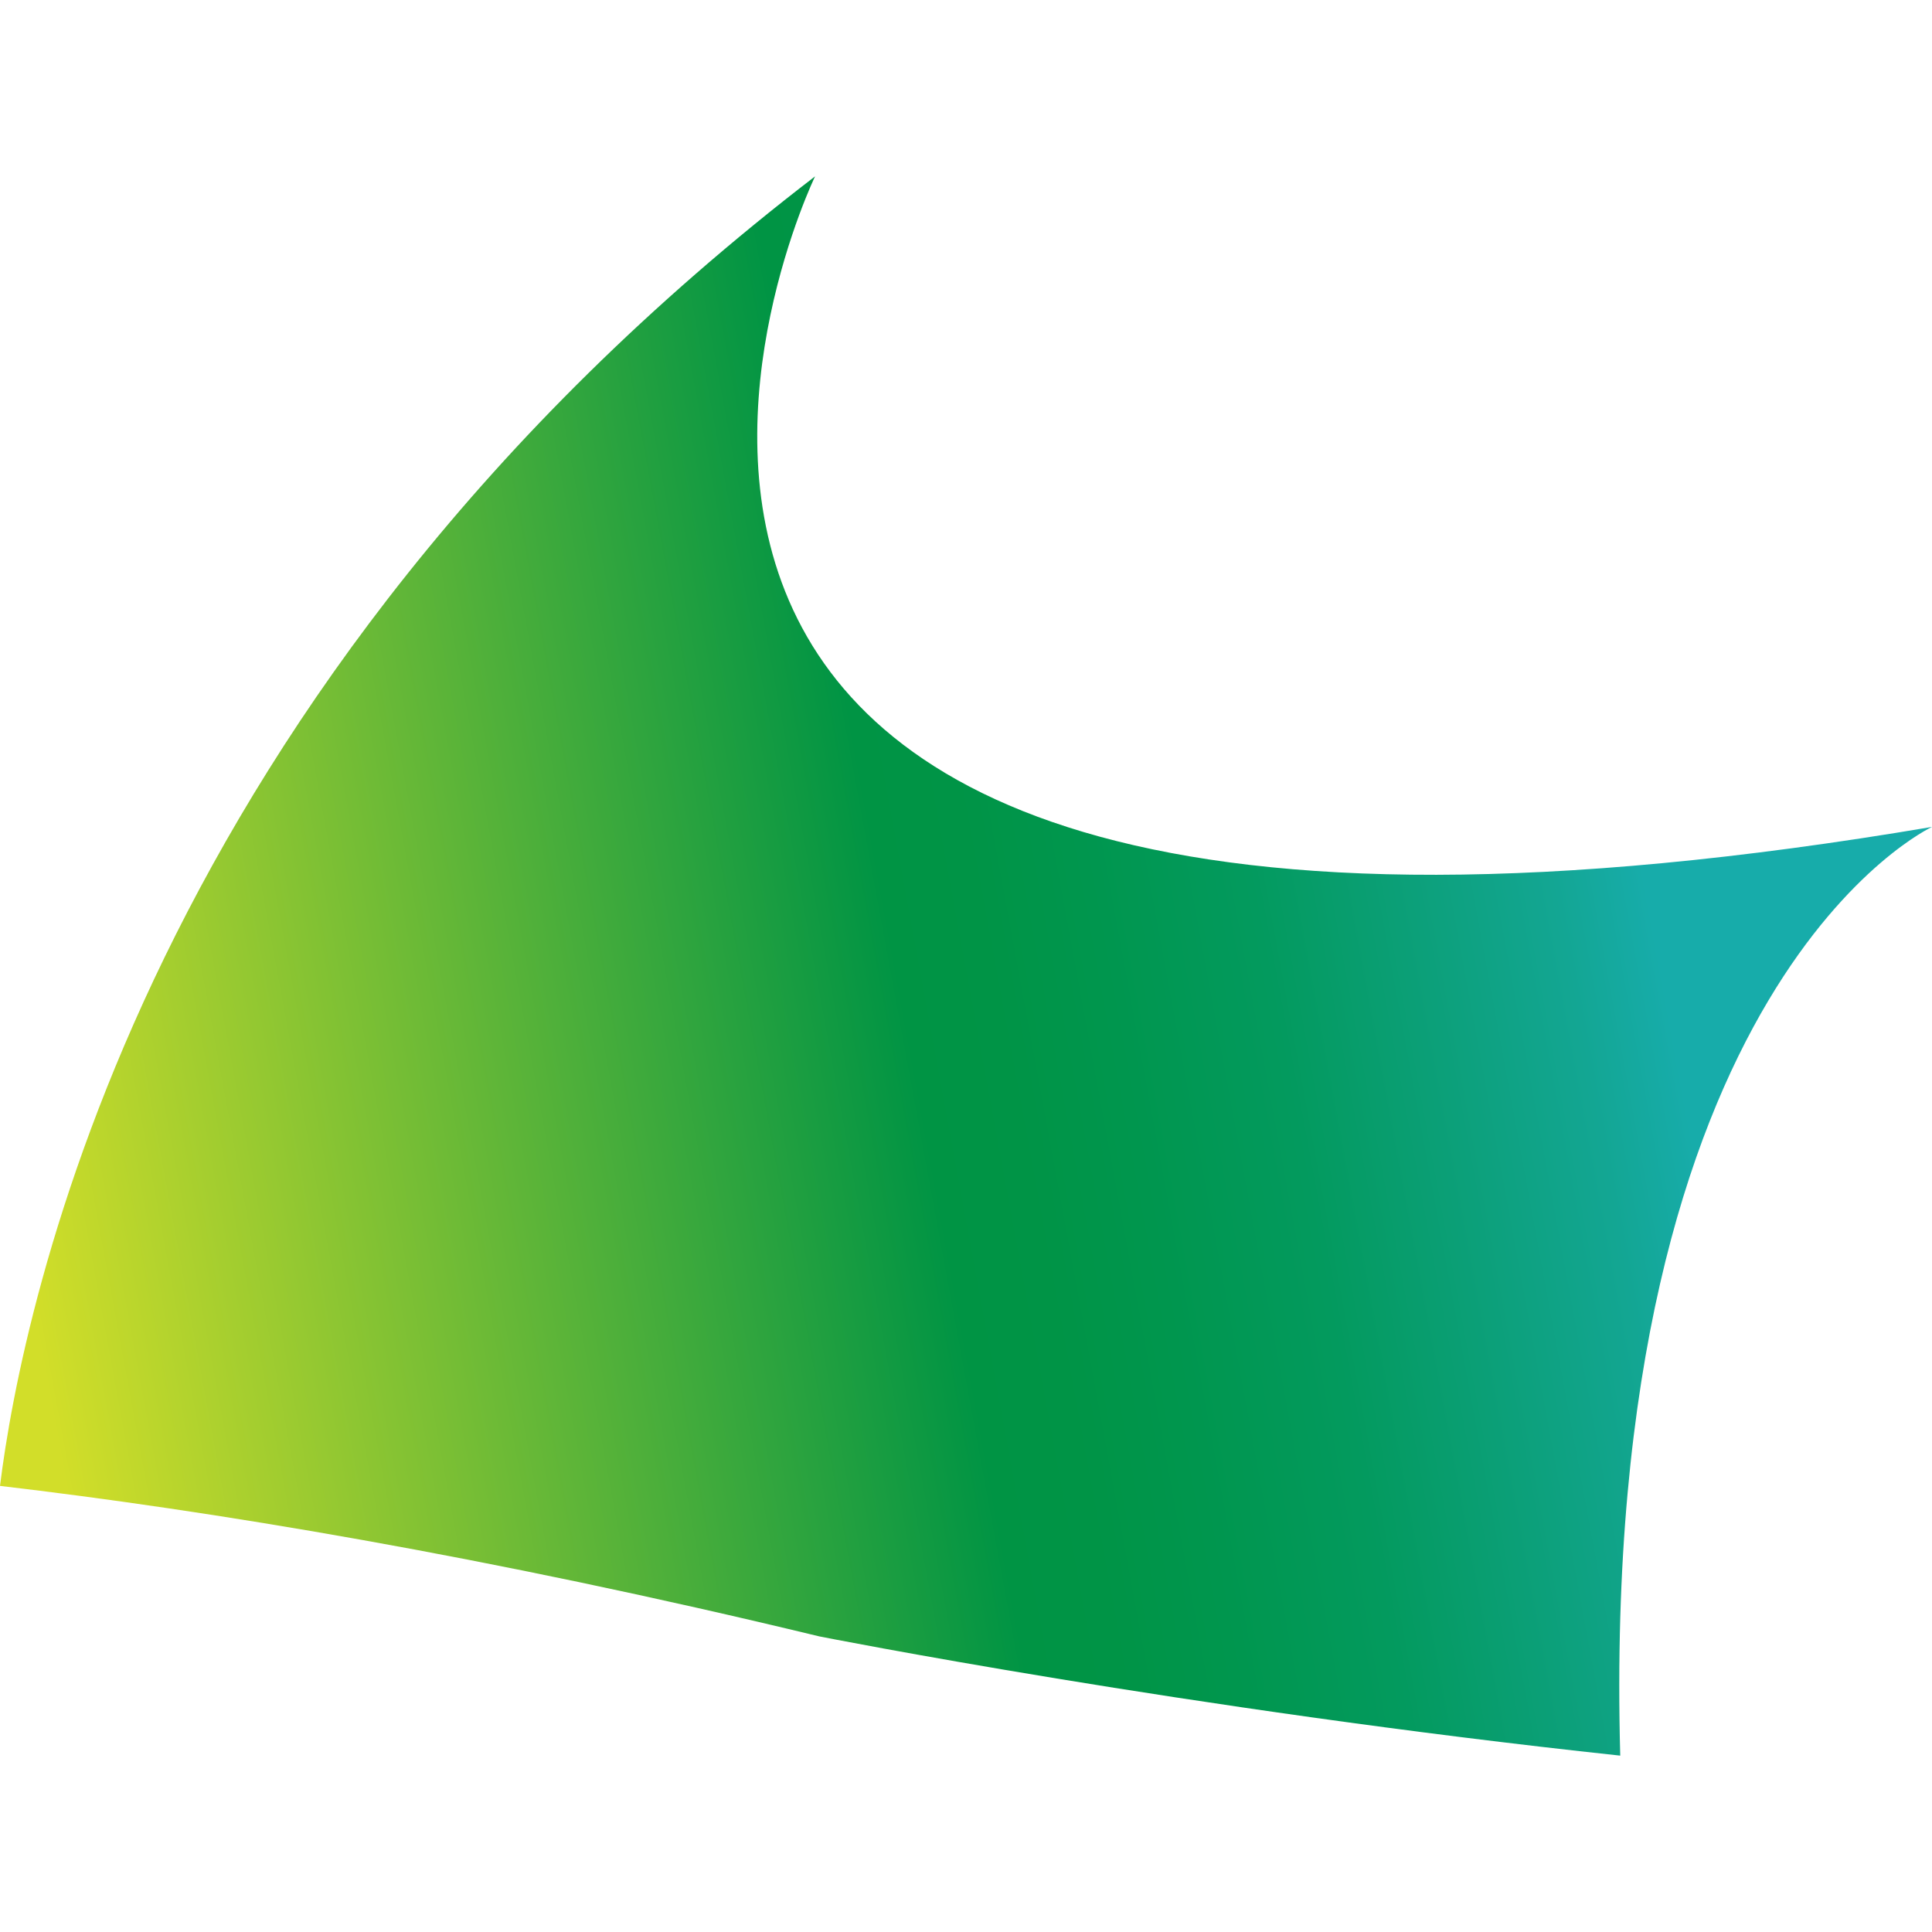
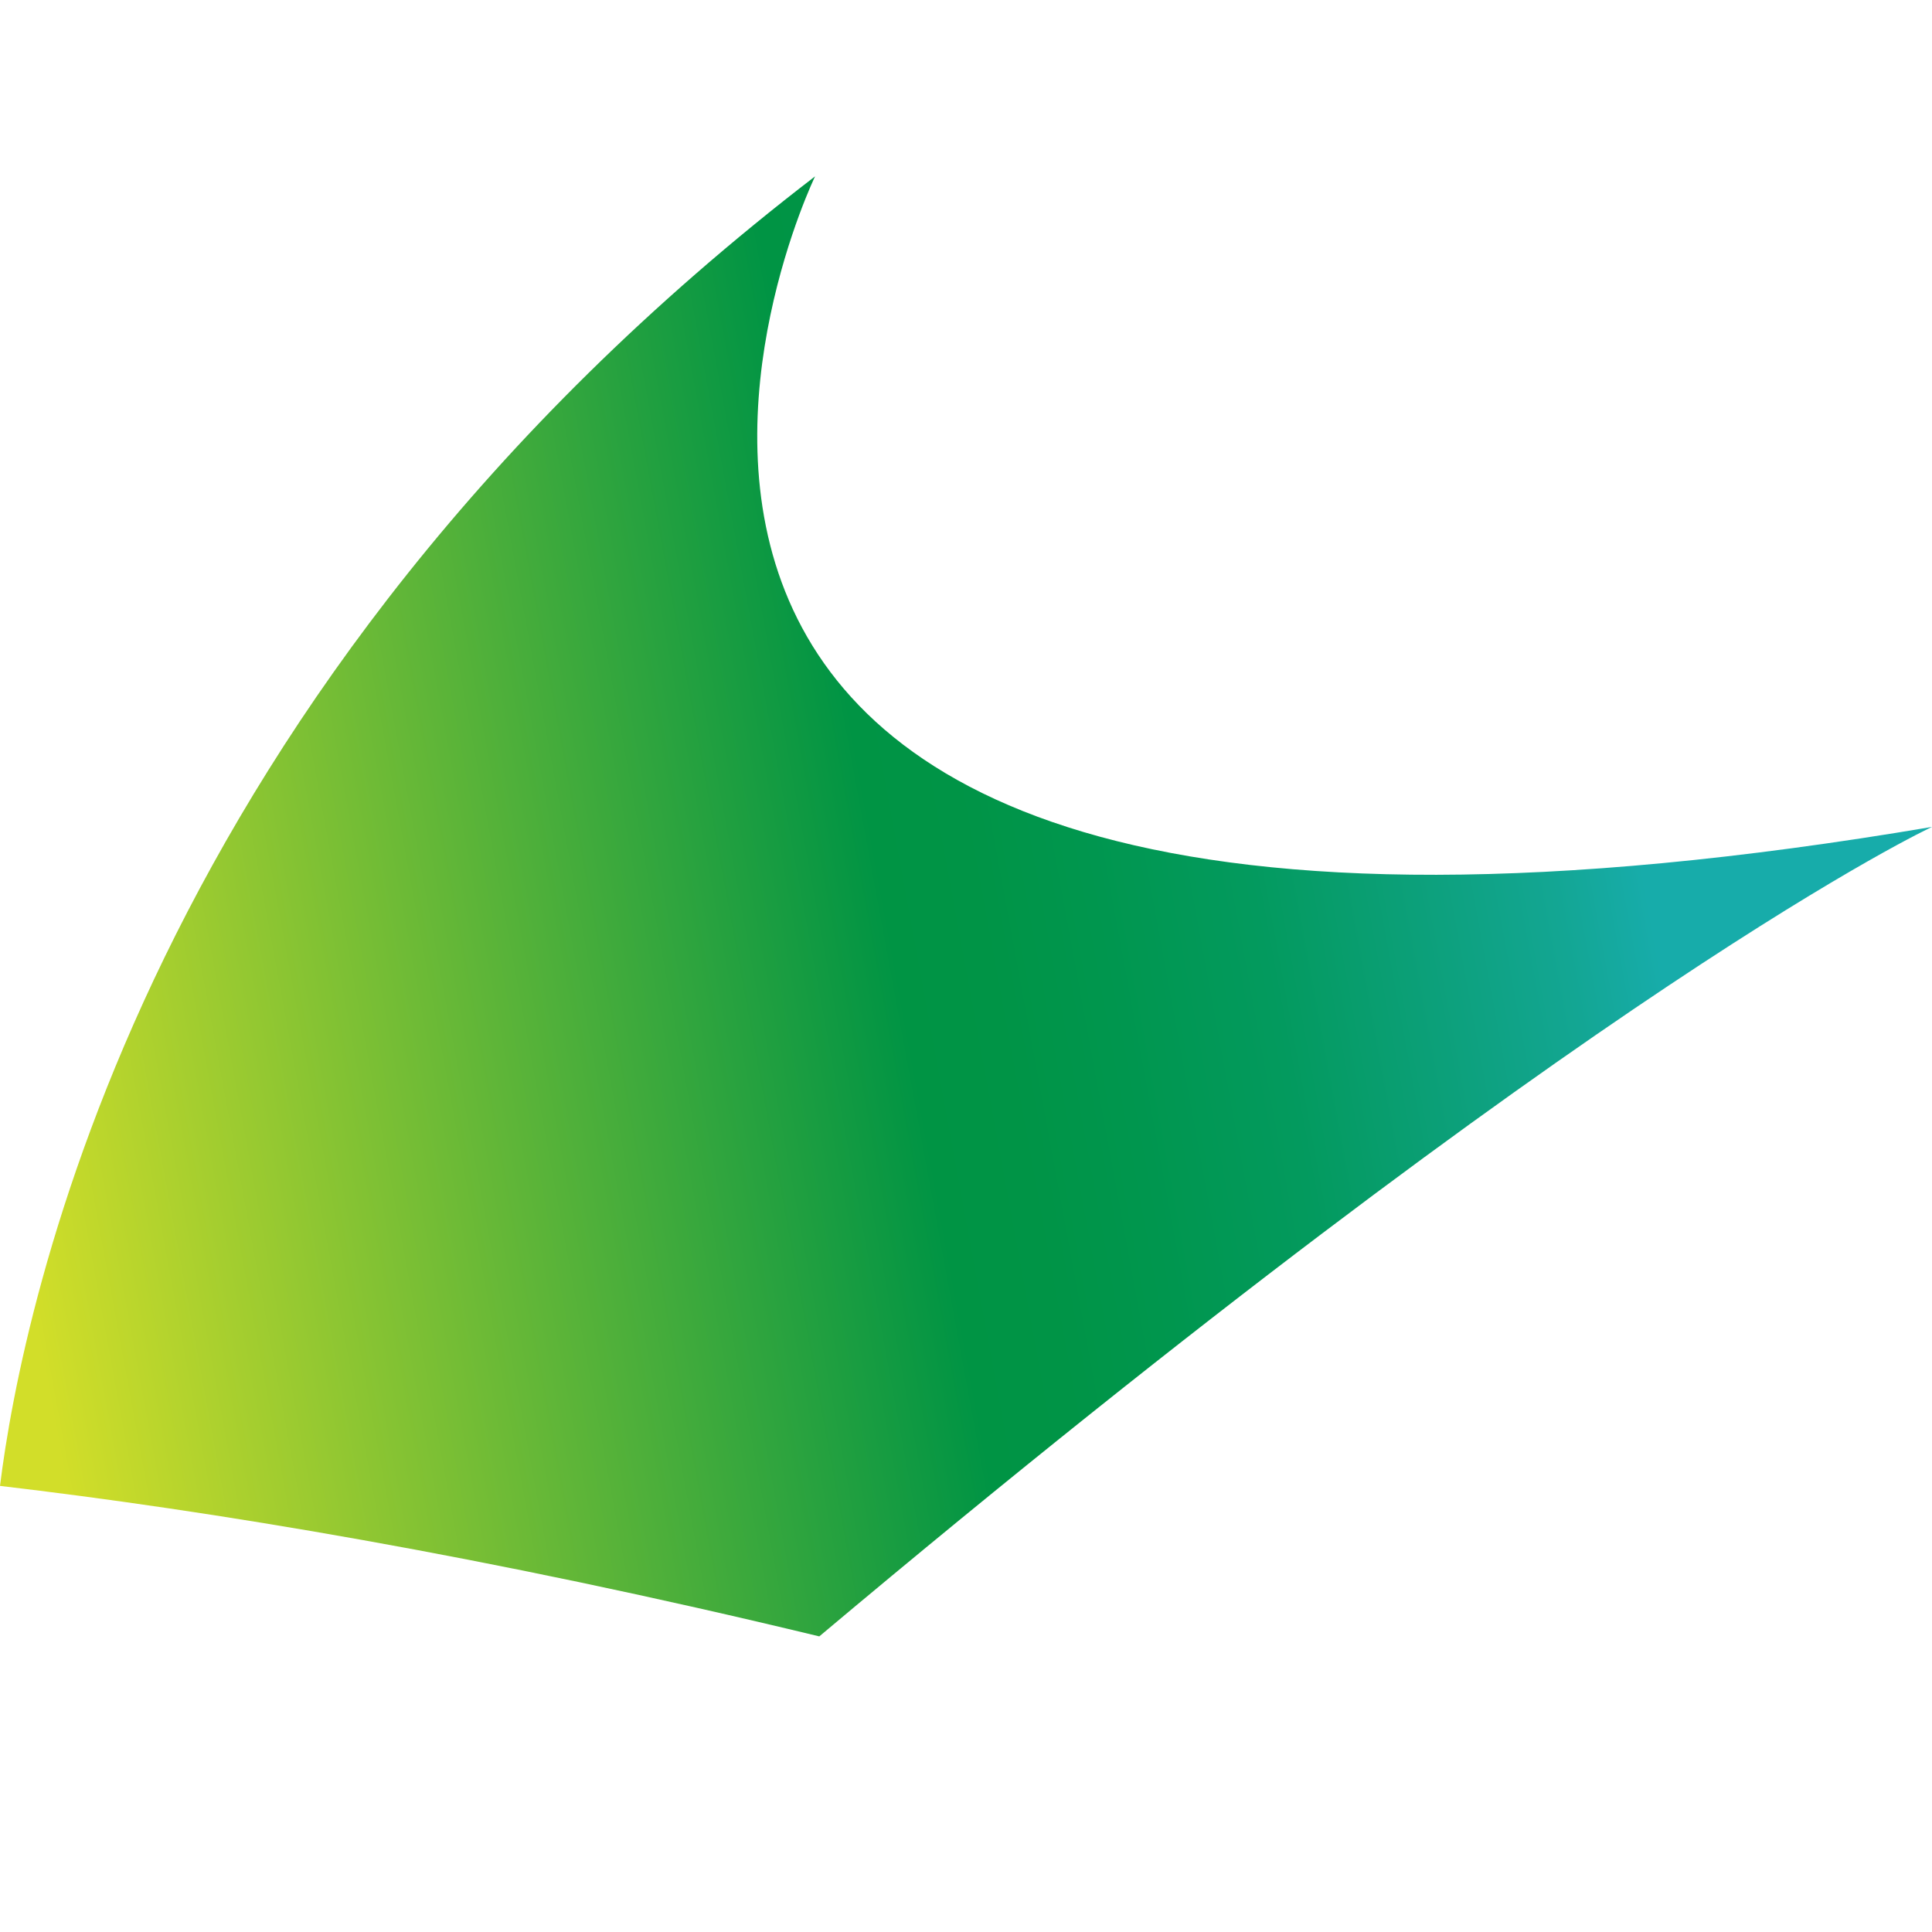
<svg xmlns="http://www.w3.org/2000/svg" id="Layer_1" data-name="Layer 1" viewBox="0 0 256 256">
  <defs>
    <style>.cls-1{fill:url(#linear-gradient);}</style>
    <linearGradient id="linear-gradient" x1="-52.03" y1="90.64" x2="244.77" y2="145.39" gradientTransform="matrix(1, 0, 0, -1, 0, 258)" gradientUnits="userSpaceOnUse">
      <stop offset="0.18" stop-color="#d2de29" />
      <stop offset="0.58" stop-color="#009444" />
      <stop offset="0.62" stop-color="#009446" />
      <stop offset="0.67" stop-color="#00964e" />
      <stop offset="0.74" stop-color="#039a5e" />
      <stop offset="0.8" stop-color="#0b9f76" />
      <stop offset="0.87" stop-color="#13a693" />
      <stop offset="0.91" stop-color="#17acaa" />
    </linearGradient>
  </defs>
-   <path class="cls-1" d="M108.56,216.83s48.58,9.63,106.13,15.8C211.9,130,256,109.57,256,109.57c-206.54,35-148-86.2-148-86.2C19.23,91.5,2.92,173.34,0,196.89,27.76,200.15,64.12,206.1,108.56,216.83Z" />
+   <path class="cls-1" d="M108.56,216.83C211.9,130,256,109.57,256,109.57c-206.54,35-148-86.2-148-86.2C19.23,91.5,2.92,173.34,0,196.89,27.76,200.15,64.12,206.1,108.56,216.83Z" />
</svg>